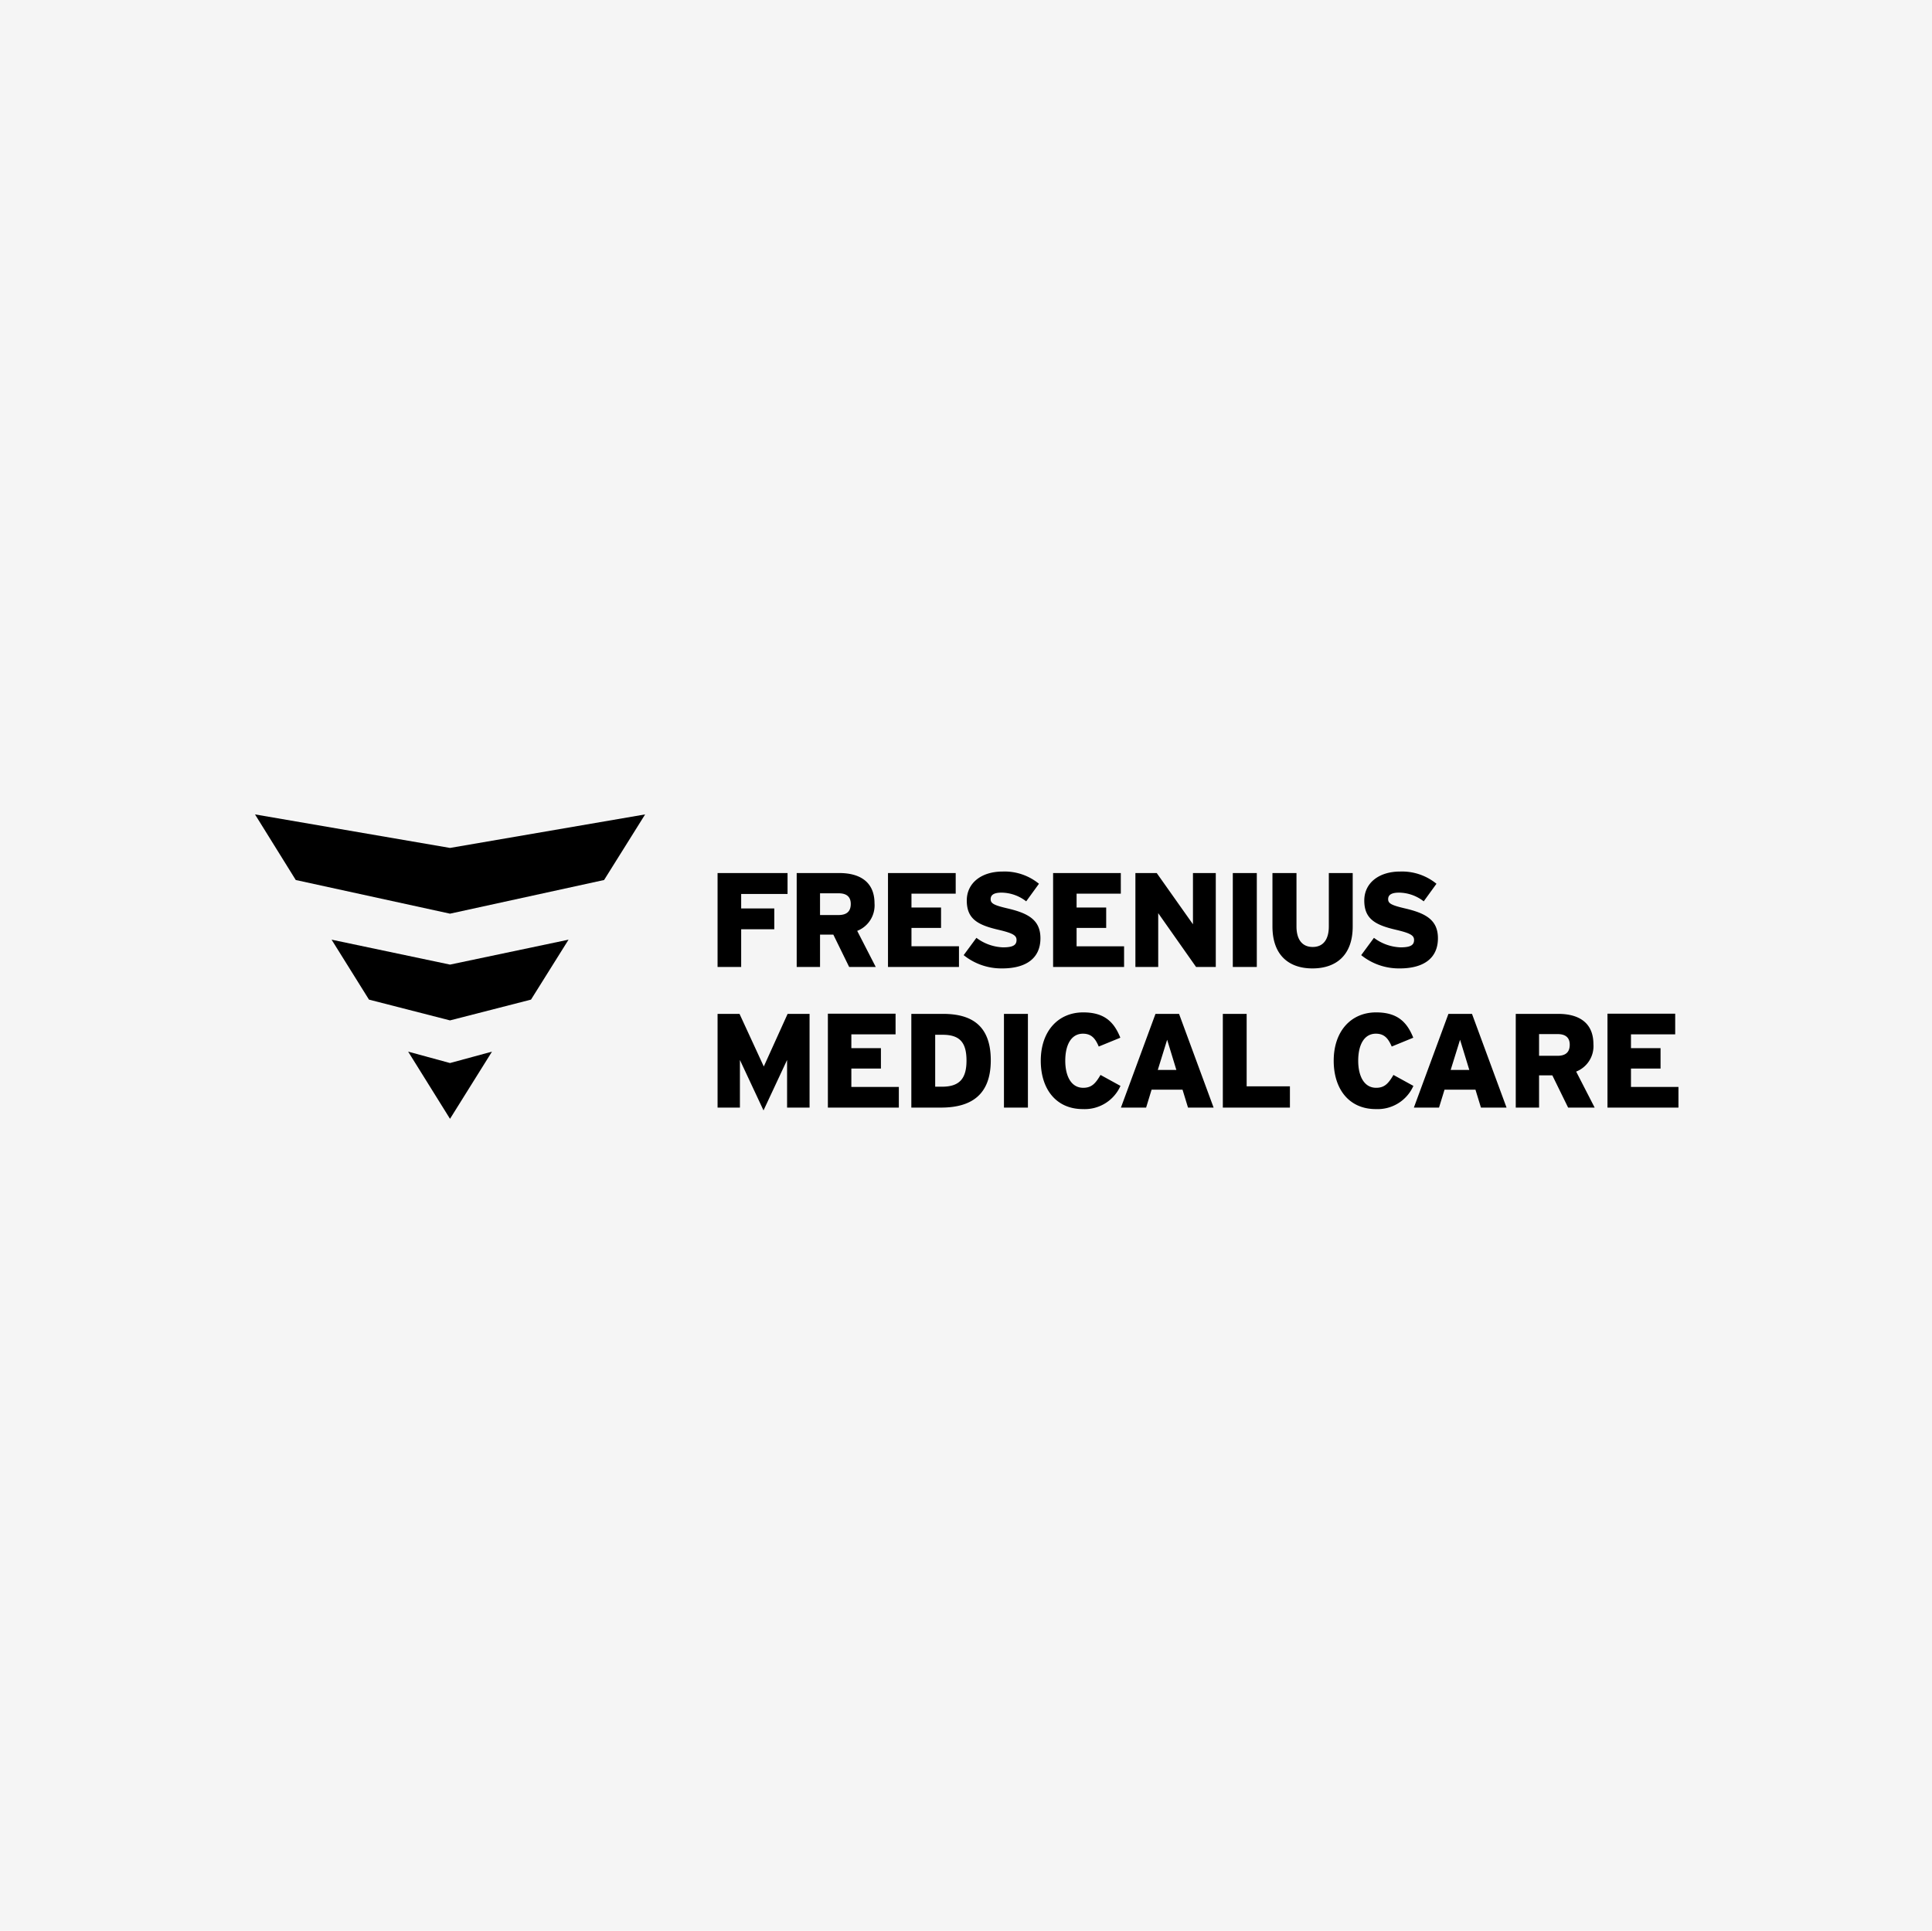
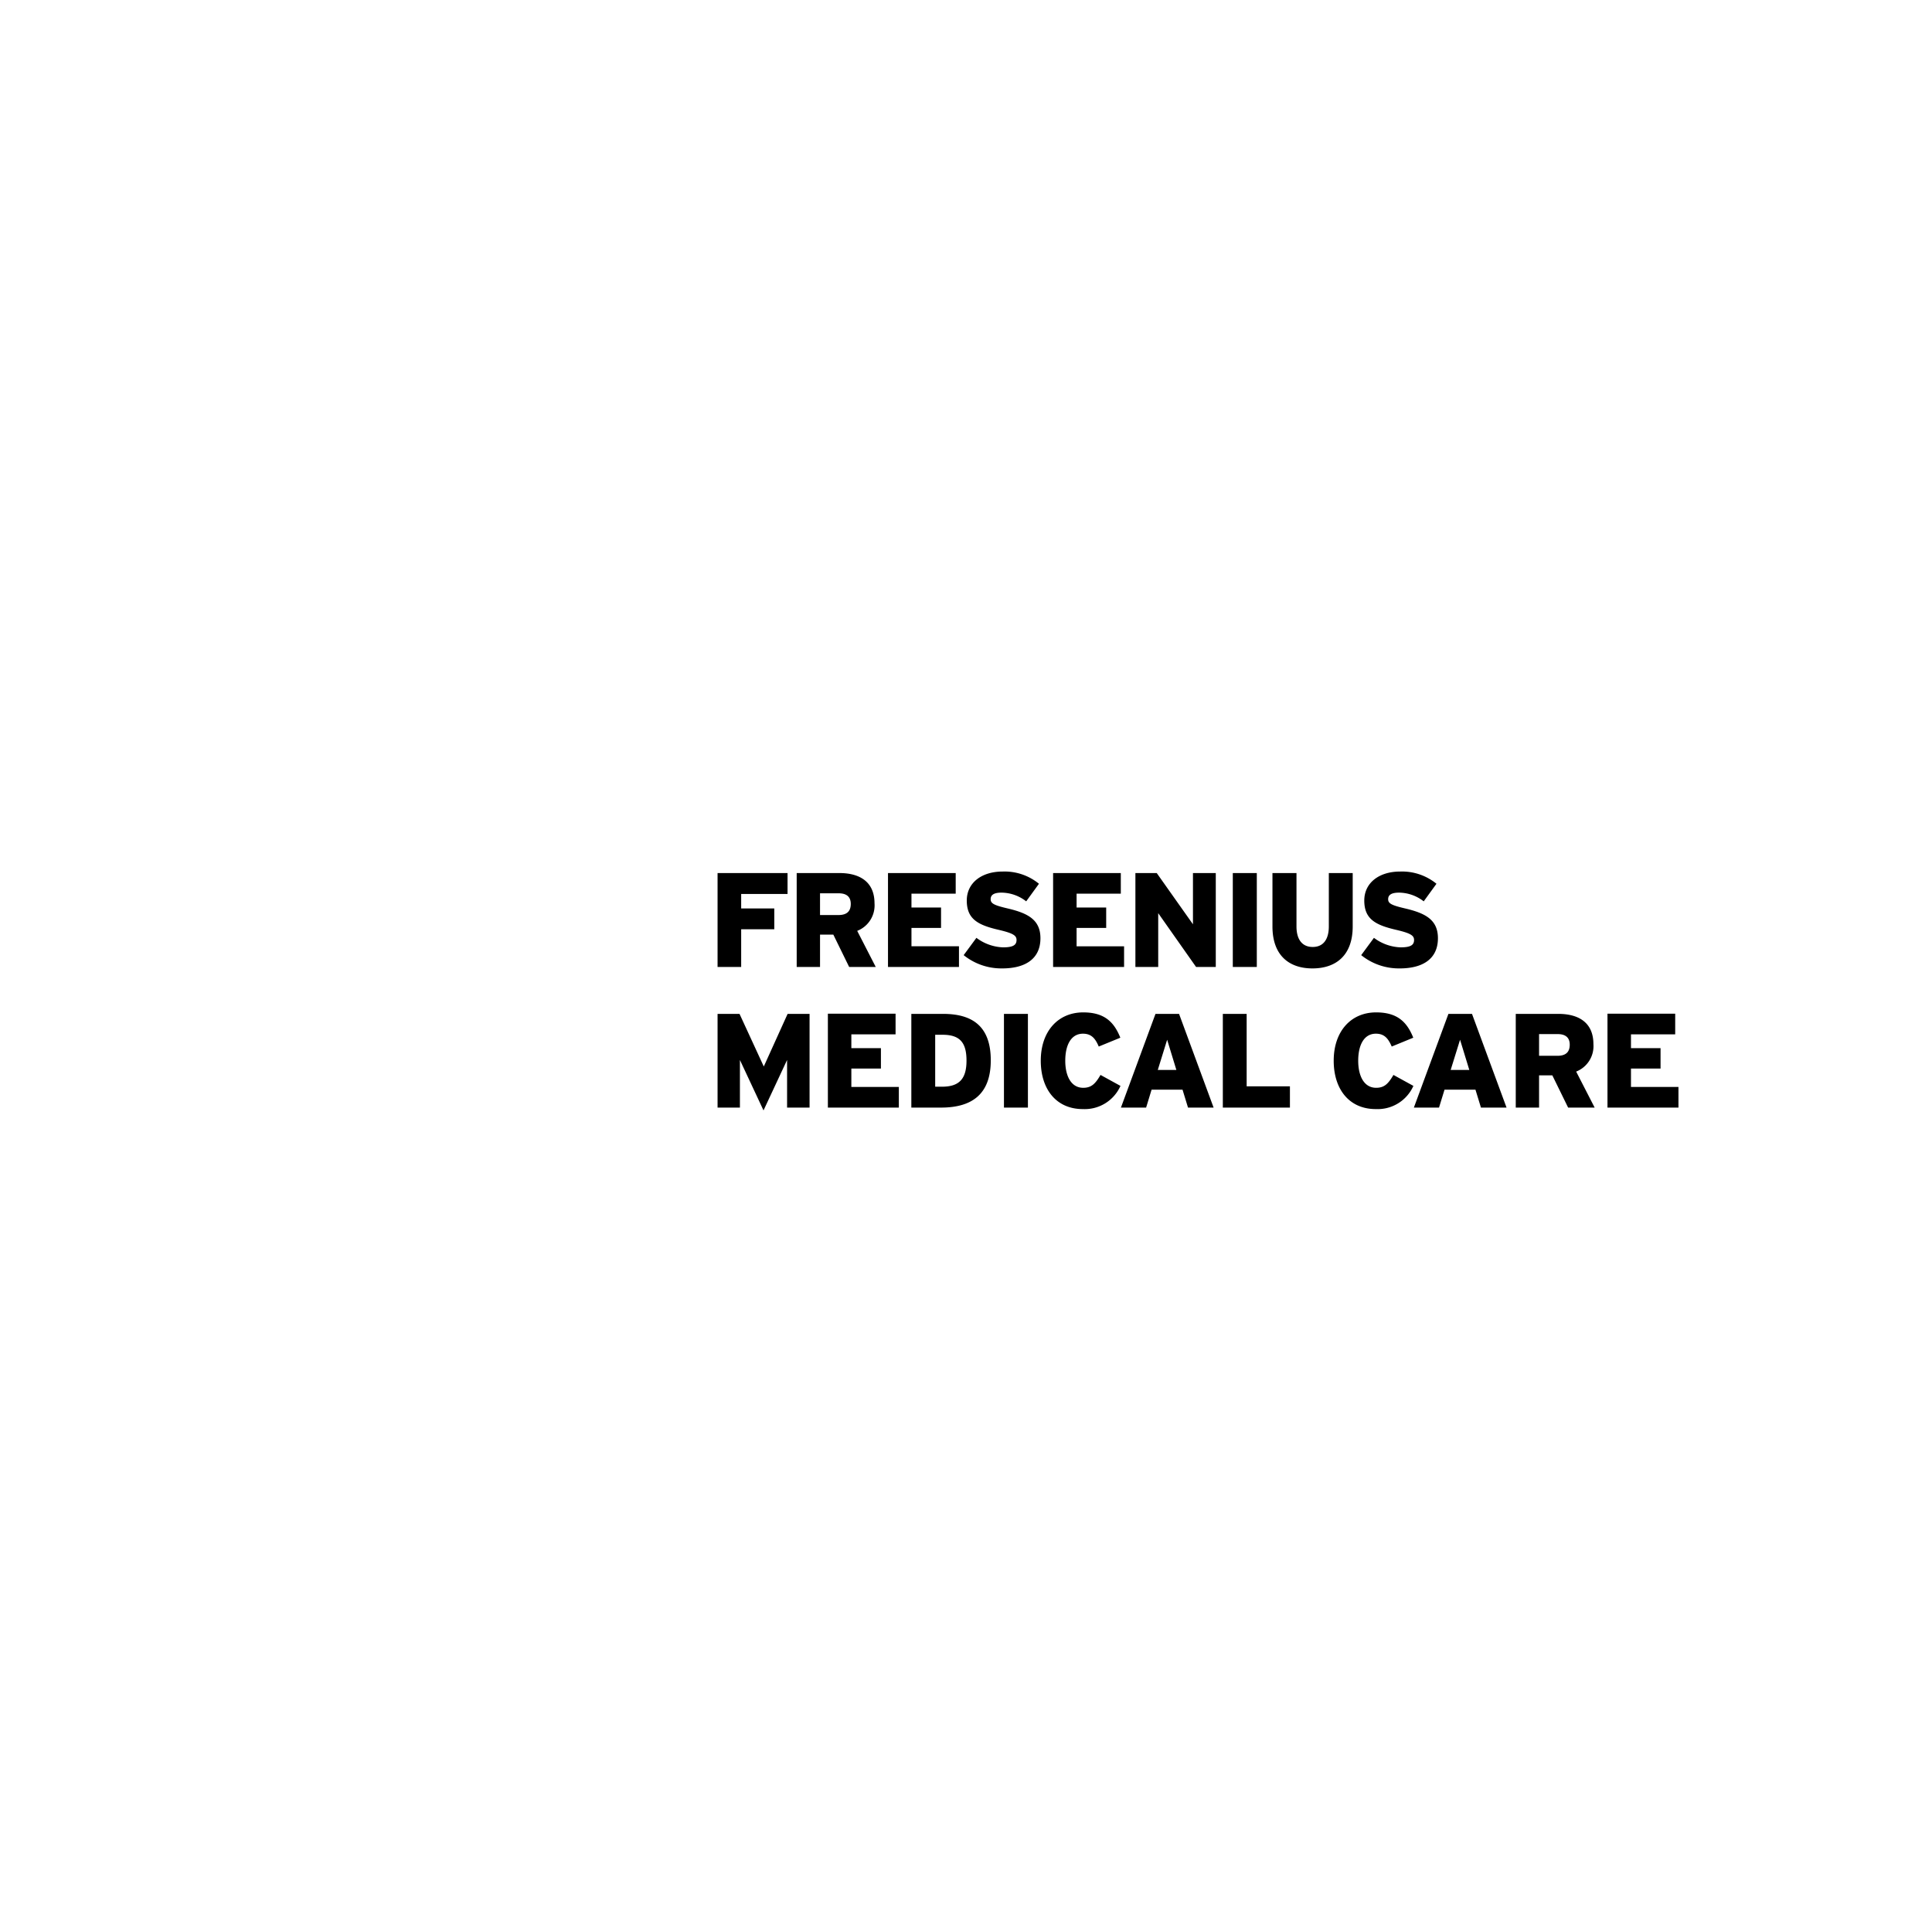
<svg xmlns="http://www.w3.org/2000/svg" id="Ebene_1" data-name="Ebene 1" viewBox="0 0 399.5 399.3">
-   <rect width="399.5" height="399.3" style="fill:#f5f5f5" />
-   <path id="path3141" d="M68.664,194.427l24.489,5.157,24.512-5.157-7.763,12.398-16.749,4.298L76.399,206.825,68.664,194.427m24.489,37.05,8.681-13.894-8.681,2.358-8.655-2.358,8.655,13.894m0-56.02-40.323-6.934,8.428,13.566,31.895,6.962,31.862-6.962,8.487-13.566-40.349,6.934" transform="translate(-0.1 -0.1)" />
  <path id="path3217" d="M271.489,200.373c4.882,0,8.324-2.715,8.324-8.681V180.651h-4.938v11.042c0,2.636-1.115,4.245-3.332,4.245-2.246,0-3.355-1.634-3.355-4.245V180.651h-4.969v11.042c0,5.994,3.445,8.681,8.271,8.681m-16.471-.303h4.964V180.651h-4.964Zm-7.594,0H251.5V180.651h-4.719v10.595L239.29,180.651h-4.411v19.419h4.717V188.944l7.827,11.126m-29.562,0h14.677v-4.273h-9.82v-3.798h6.12v-4.22h-6.12v-2.861h9.144V180.651H217.861v19.419m-10.528.303c4.879,0,7.909-2.049,7.909-6.238,0-3.829-2.58-5.191-6.881-6.188-2.69-.637-3.414-.999-3.414-1.887,0-.75.469-1.359,2.249-1.359a8.404,8.404,0,0,1,5.101,1.802l2.639-3.636a11.217,11.217,0,0,0-7.516-2.527c-4.385,0-7.409,2.364-7.409,5.994,0,3.857,2.327,5.079,6.656,6.075,2.942.696,3.633,1.165,3.633,2.086,0,1.084-.78,1.522-2.802,1.522a9.75,9.75,0,0,1-5.494-1.968l-2.636,3.579a12.409,12.409,0,0,0,7.962,2.743m-23.611-.303h14.677v-4.273h-9.823v-3.798h6.117v-4.22h-6.117v-2.861h9.147V180.651H183.72v19.419m-10.197-15.23h-3.857v4.495h3.804c1.777,0,2.552-.803,2.552-2.302C176.022,185.643,175.247,184.84,173.523,184.84Zm2.165,15.23-3.273-6.687h-2.748v6.687h-4.826V180.651h8.824c4.242,0,7.269,1.833,7.269,6.269a5.662,5.662,0,0,1-3.58,5.688l3.832,7.462h-5.497m-22.328-15.09v2.996h6.847v4.298h-6.847v7.796h-4.882V180.651H162.95v4.329h-9.59m136.17,15.393c4.882,0,7.906-2.049,7.906-6.238,0-3.829-2.577-5.191-6.884-6.188-2.687-.637-3.411-.999-3.411-1.887,0-.75.477-1.359,2.249-1.359a8.432,8.432,0,0,1,5.107,1.802l2.636-3.636a11.238,11.238,0,0,0-7.521-2.527c-4.38,0-7.406,2.364-7.406,5.994,0,3.857,2.33,5.079,6.654,6.075,2.945.696,3.641,1.165,3.641,2.086,0,1.084-.775,1.522-2.805,1.522a9.719,9.719,0,0,1-5.491-1.968l-2.636,3.579a12.391,12.391,0,0,0,7.962,2.743m-118.242,28.782H185.963v-4.267h-9.82V221.084h6.115v-4.217h-6.115V214.012h9.144v-4.276h-13.998v19.419m150.906-15.2h-3.846V218.445h3.796c1.769,0,2.546-.806,2.546-2.302,0-1.381-.778-2.187-2.496-2.187Zm2.162,15.2-3.265-6.668h-2.743v6.668h-4.82V209.776h8.807c4.242,0,7.252,1.828,7.252,6.258a5.649,5.649,0,0,1-3.568,5.674l3.824,7.448H324.356m-24.287-7.782h3.857l-1.915-6.249Zm6.263,7.782-1.134-3.706h-6.398L297.66,229.155h-5.199l7.145-19.38h4.874l7.145,19.38h-5.292m-18.451-12.625,4.455-1.828c-1.305-3.262-3.296-5.236-7.676-5.236-5.183,0-8.776,3.877-8.776,9.997,0,5.873,3.184,10,8.695,10a8.088,8.088,0,0,0,7.782-4.795l-4.124-2.266c-1.056,1.797-1.856,2.659-3.577,2.659-2.515,0-3.709-2.462-3.709-5.598,0-3.234,1.193-5.592,3.658-5.592,1.772,0,2.572,1.028,3.271,2.659M252.957,229.155h13.874v-4.399h-8.947V209.776H252.957v19.38m-13.451-7.782h3.846l-1.909-6.249Zm6.252,7.782-1.134-3.706H238.226l-1.131,3.706h-5.208l7.145-19.38h4.874l7.145,19.38h-5.292m-18.459-12.625,4.464-1.828c-1.303-3.262-3.296-5.236-7.673-5.236-5.177,0-8.779,3.877-8.779,9.997,0,5.873,3.186,10,8.7,10a8.089,8.089,0,0,0,7.779-4.795l-4.124-2.266c-1.056,1.797-1.859,2.659-3.577,2.659-2.518,0-3.714-2.462-3.714-5.598,0-3.234,1.196-5.592,3.661-5.592,1.772,0,2.574,1.028,3.262,2.659M207.698,229.155h4.955V209.776H207.698Zm-12.67-15.059h-1.55v10.739h1.409c3.571,0,5.067-1.628,5.067-5.393,0-3.686-1.331-5.345-4.927-5.345Zm-.359,15.059h-6.123V209.776h6.567c5.896,0,9.86,2.412,9.86,9.604,0,7.151-4.048,9.776-10.303,9.776m-31.817,0v-9.849l-4.874,10.432-4.879-10.432v9.849h-4.621V209.776h4.54l5.017,10.882,4.927-10.882h4.54v19.38h-4.649m169.643,0h14.675v-4.267h-9.818V221.084h6.117v-4.217h-6.117V214.012h9.144v-4.276H332.495v19.419" transform="translate(-0.1 -0.1)" />
</svg>